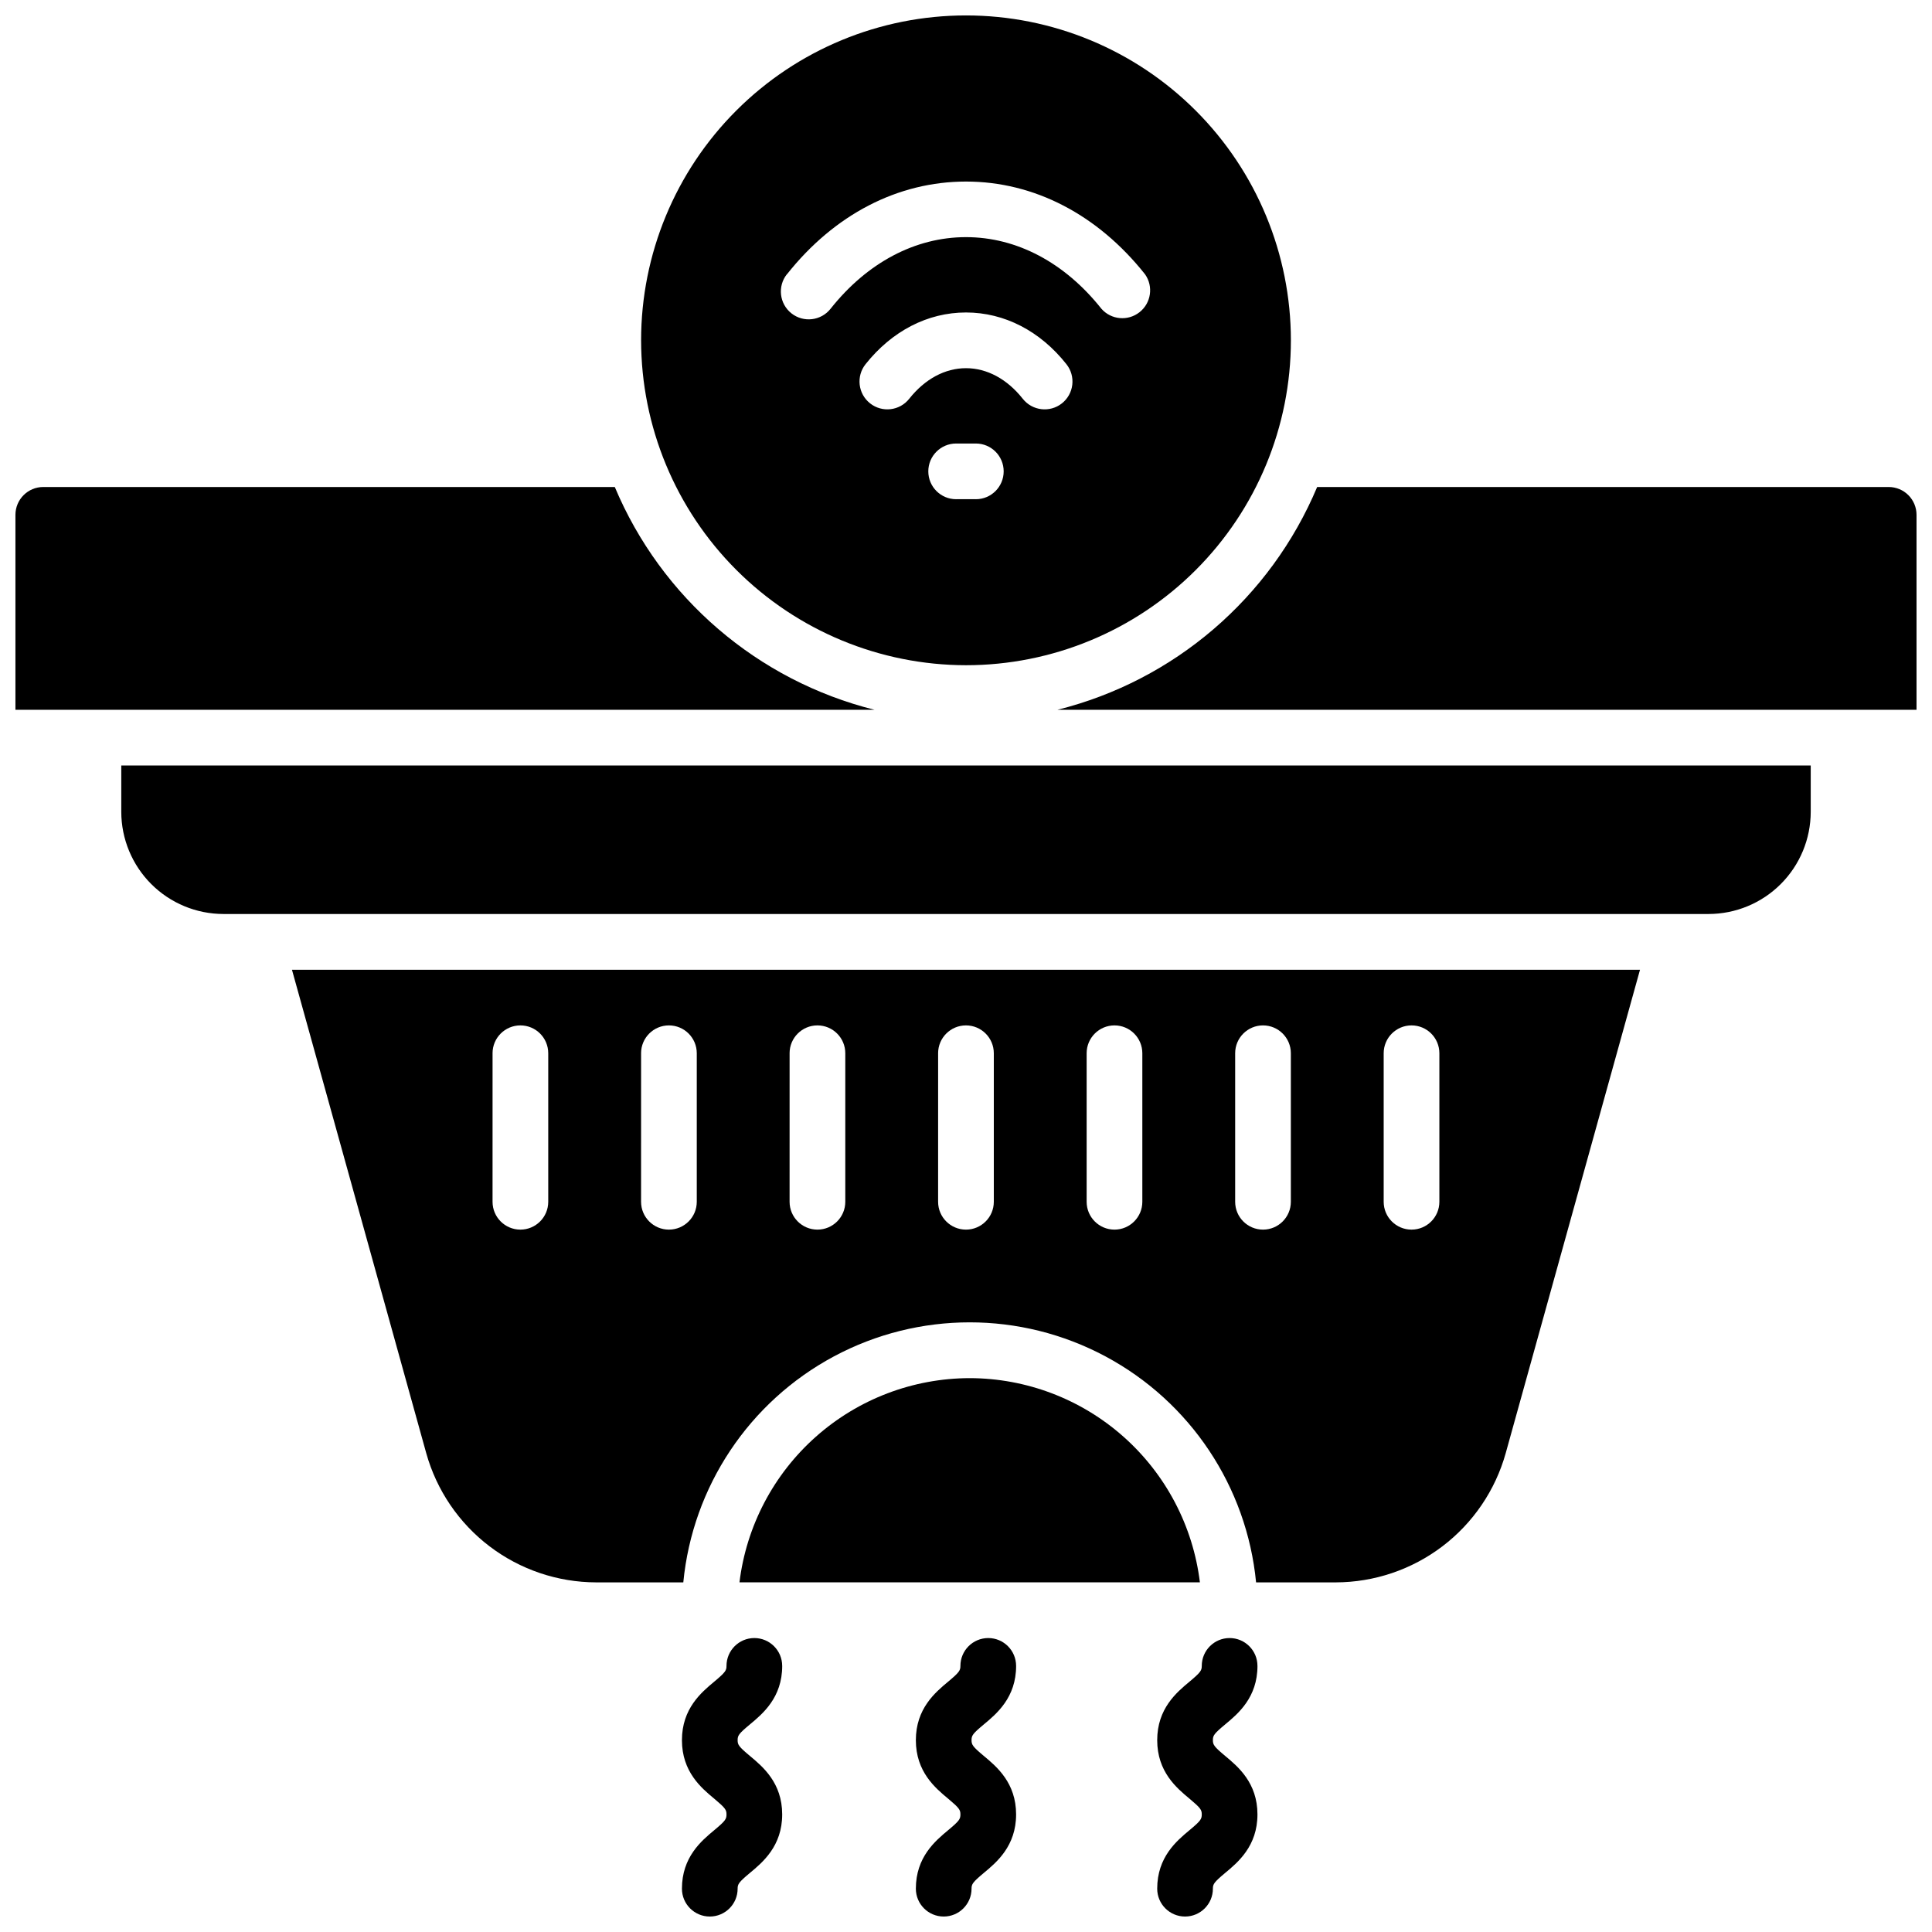
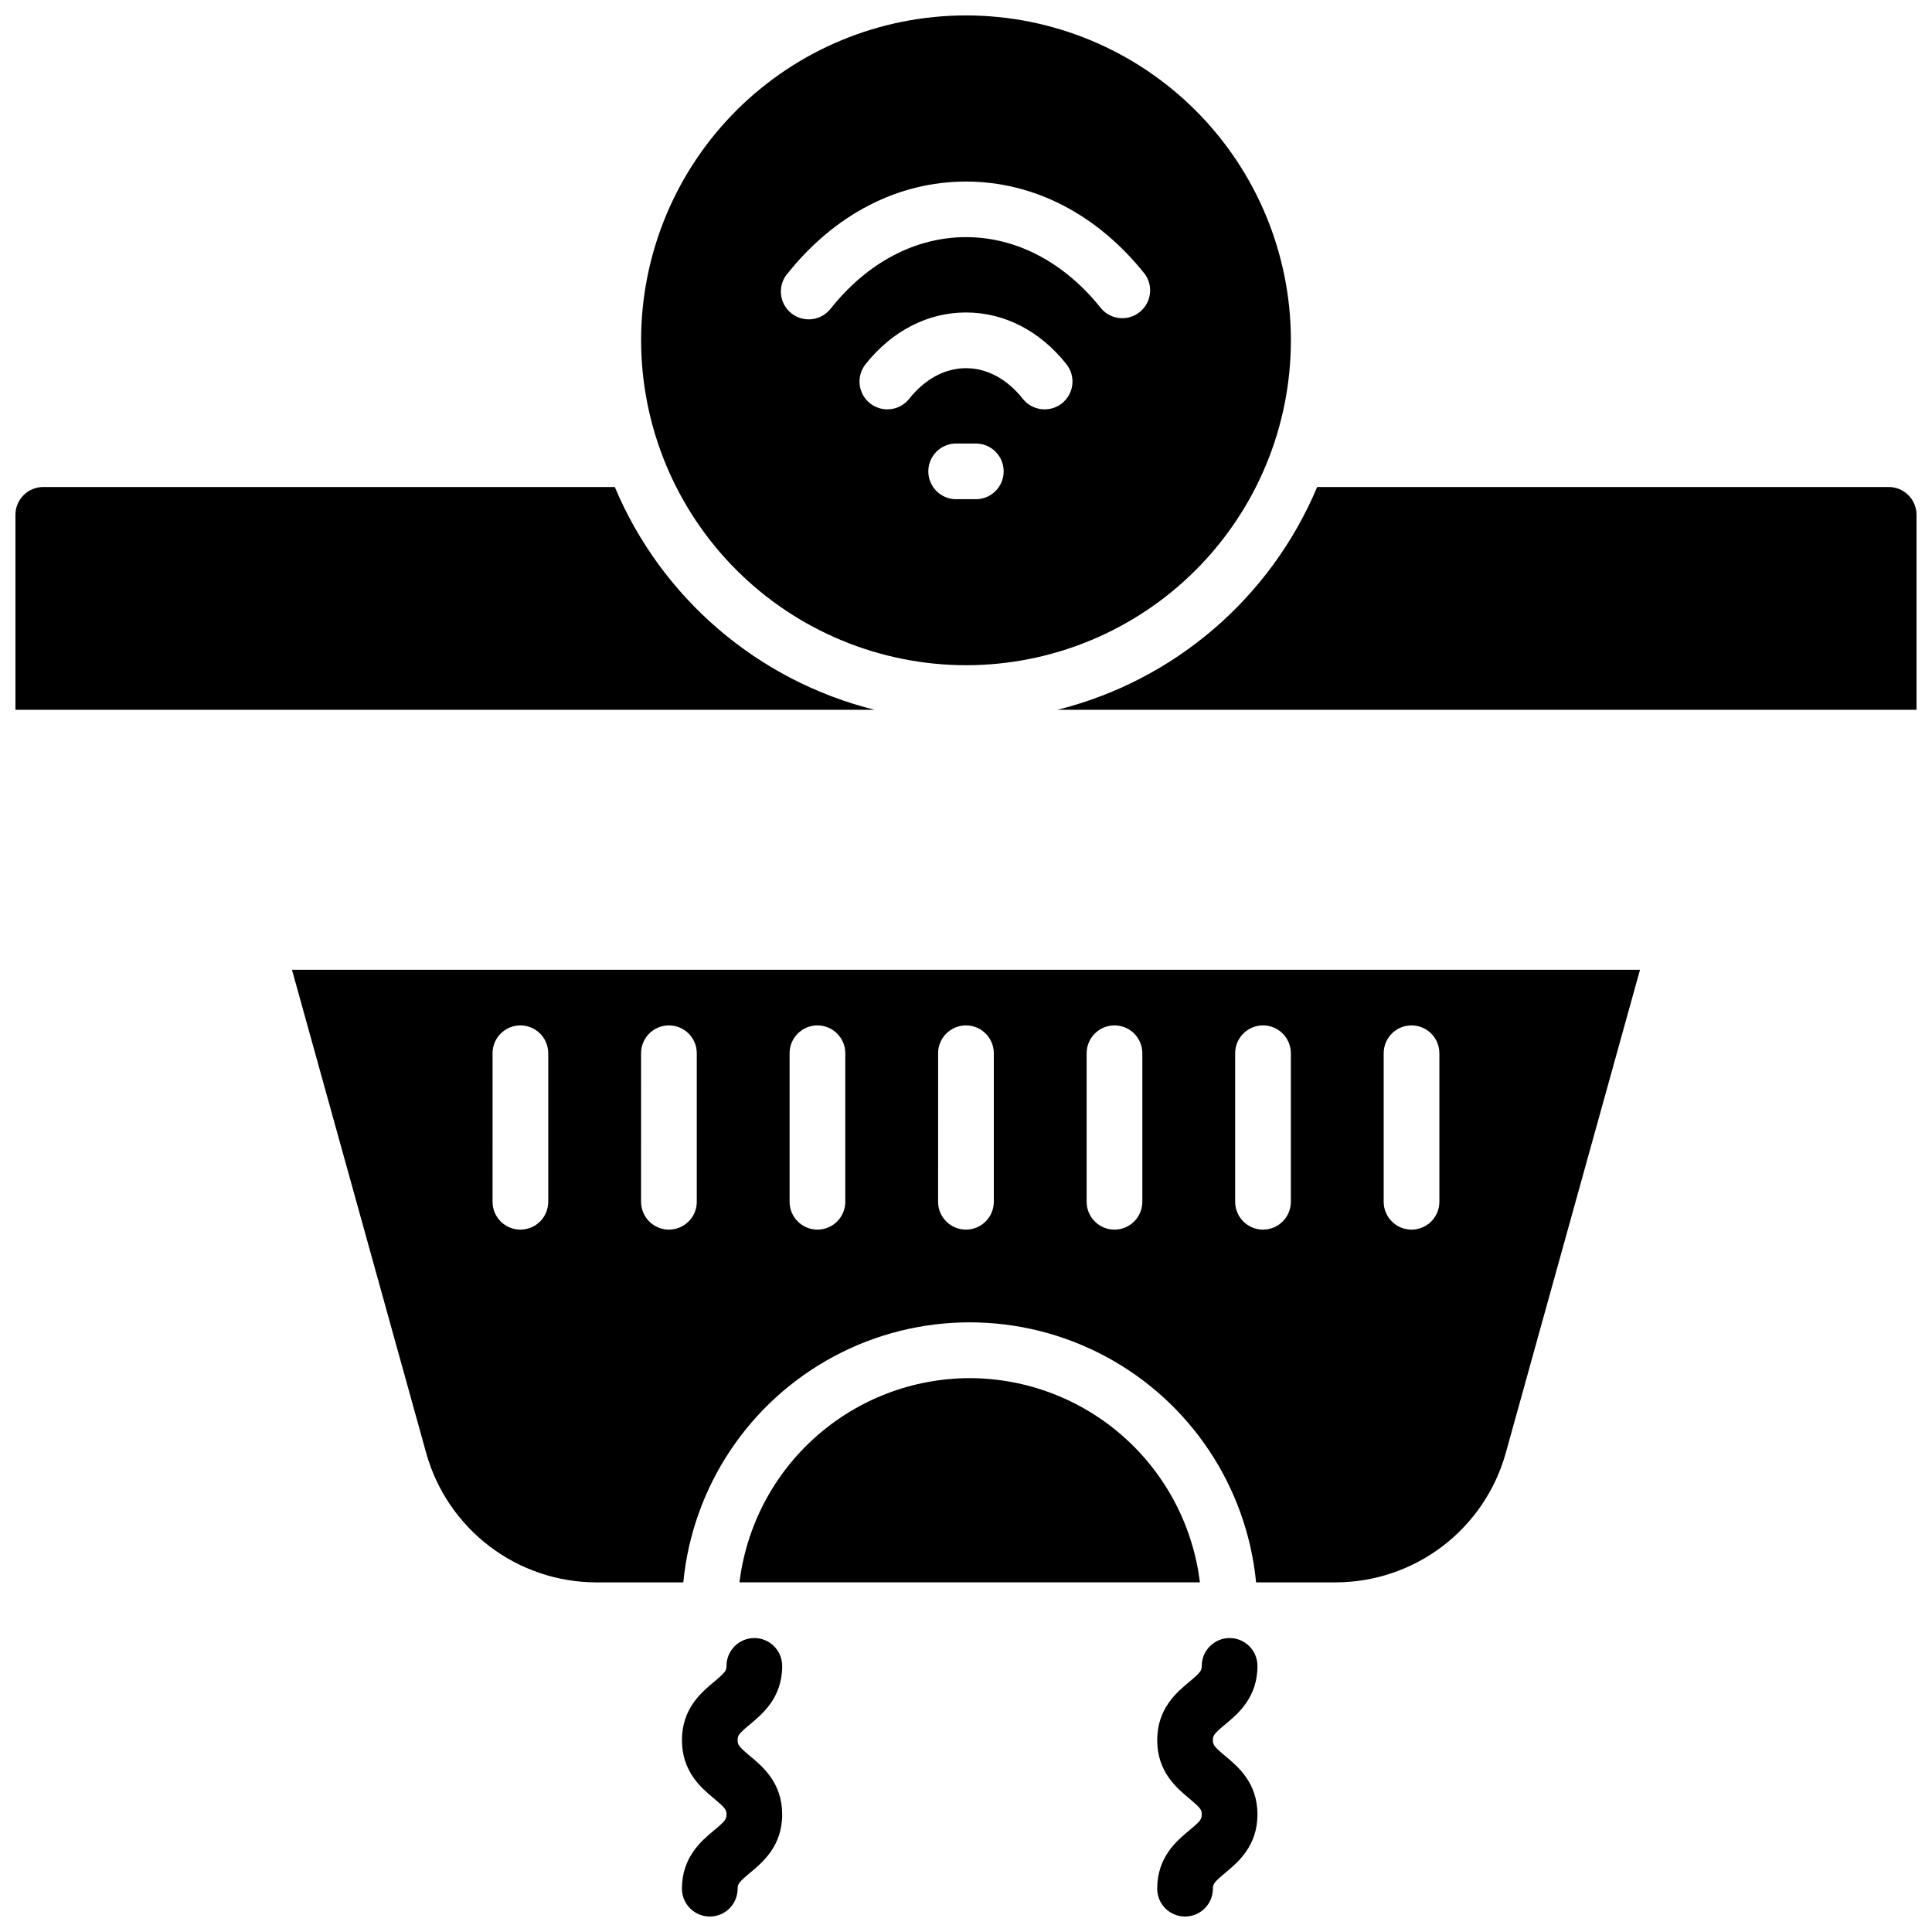
<svg xmlns="http://www.w3.org/2000/svg" width="800px" height="800px" version="1.1" viewBox="144 144 512 512">
  <defs>
    <clipPath id="f">
      <path d="m324 578h28v73.902h-28z" />
    </clipPath>
    <clipPath id="e">
      <path d="m386 578h28v73.902h-28z" />
    </clipPath>
    <clipPath id="d">
      <path d="m450 578h28v73.902h-28z" />
    </clipPath>
    <clipPath id="c">
      <path d="m313 148.09h174v172.91h-174z" />
    </clipPath>
    <clipPath id="b">
      <path d="m424 273h227.9v60h-227.9z" />
    </clipPath>
    <clipPath id="a">
      <path d="m148.09 273h227.91v60h-227.91z" />
    </clipPath>
  </defs>
  <g clip-path="url(#f)">
    <path d="m342.73 600.99c3.414-2.832 8.562-7.133 8.562-15.508h-0.004c0-4.078-3.305-7.383-7.379-7.383-4.074 0-7.379 3.305-7.379 7.383 0 1.199-0.277 1.691-3.246 4.172-3.414 2.844-8.562 7.133-8.562 15.508s5.144 12.676 8.562 15.508c2.953 2.481 3.246 2.953 3.246 4.172s-0.277 1.703-3.246 4.172c-3.414 2.844-8.562 7.133-8.562 15.508 0 4.074 3.305 7.379 7.379 7.379 4.078 0 7.379-3.305 7.379-7.379 0-1.199 0.277-1.691 3.246-4.172 3.414-2.832 8.562-7.133 8.562-15.508s-5.144-12.664-8.562-15.508c-2.953-2.469-3.246-2.953-3.246-4.172 0-1.223 0.277-1.695 3.25-4.172z" />
  </g>
  <g clip-path="url(#e)">
-     <path d="m404.72 600.99c3.414-2.832 8.562-7.133 8.562-15.508h-0.004c0-4.078-3.305-7.383-7.379-7.383-4.074 0-7.379 3.305-7.379 7.383 0 1.199-0.277 1.691-3.246 4.172-3.414 2.844-8.562 7.133-8.562 15.508s5.144 12.676 8.562 15.508c2.953 2.481 3.246 2.953 3.246 4.172s-0.277 1.703-3.246 4.172c-3.414 2.844-8.562 7.133-8.562 15.508 0 4.074 3.305 7.379 7.379 7.379 4.078 0 7.379-3.305 7.379-7.379 0-1.199 0.277-1.691 3.246-4.172 3.414-2.832 8.562-7.133 8.562-15.508s-5.144-12.664-8.562-15.508c-2.953-2.469-3.246-2.953-3.246-4.172 0-1.223 0.277-1.695 3.25-4.172z" />
-   </g>
+     </g>
  <g clip-path="url(#d)">
    <path d="m468.68 600.99c3.414-2.832 8.562-7.133 8.562-15.508h-0.004c0-4.078-3.305-7.383-7.379-7.383-4.078 0-7.379 3.305-7.379 7.383 0 1.199-0.277 1.691-3.246 4.172-3.414 2.844-8.562 7.133-8.562 15.508s5.144 12.676 8.562 15.508c2.953 2.481 3.246 2.953 3.246 4.172s-0.277 1.703-3.246 4.172c-3.414 2.844-8.562 7.133-8.562 15.508 0 4.074 3.305 7.379 7.379 7.379 4.074 0 7.379-3.305 7.379-7.379 0-1.199 0.277-1.691 3.246-4.172 3.414-2.832 8.562-7.133 8.562-15.508s-5.144-12.664-8.562-15.508c-2.953-2.469-3.246-2.953-3.246-4.172 0-1.223 0.277-1.695 3.25-4.172z" />
  </g>
  <g clip-path="url(#c)">
    <path d="m400 320.29c22.832 0 44.734-9.07 60.879-25.219 16.148-16.145 25.219-38.047 25.219-60.879 0-22.836-9.07-44.738-25.219-60.883-16.145-16.148-38.047-25.219-60.879-25.219-22.836 0-44.738 9.07-60.883 25.219-16.148 16.145-25.219 38.047-25.219 60.883 0.027 22.824 9.105 44.711 25.246 60.852s38.027 25.223 60.855 25.246zm2.609-43.996h-5.215l-0.004 0.004c-4.074 0-7.379-3.305-7.379-7.383 0-4.074 3.305-7.379 7.379-7.379h5.215c4.078 0 7.379 3.305 7.379 7.379 0 4.078-3.301 7.383-7.379 7.383zm22.809-25.398-0.004 0.004c-3.199 2.523-7.84 1.977-10.371-1.219-4.133-5.227-9.477-8.109-15.043-8.109-5.57 0-10.914 2.883-15.047 8.109-2.527 3.195-7.168 3.742-10.367 1.215-3.199-2.527-3.742-7.168-1.215-10.367 6.996-8.797 16.453-13.719 26.629-13.719 10.172 0 19.68 4.922 26.625 13.719 1.215 1.535 1.773 3.492 1.543 5.438-0.227 1.945-1.215 3.719-2.754 4.934zm-72.887-34.18c12.566-15.883 29.422-24.602 47.469-24.602s34.902 8.746 47.469 24.602c2.238 3.207 1.59 7.609-1.488 10.027-3.074 2.422-7.504 2.019-10.094-0.918-9.703-12.23-22.445-18.98-35.887-18.98s-26.188 6.75-35.887 18.98c-2.527 3.199-7.168 3.746-10.367 1.219-3.199-2.527-3.742-7.168-1.215-10.367z" />
  </g>
-   <path d="m176.14 359.16c0.012 7.172 2.867 14.047 7.938 19.121 5.074 5.074 11.949 7.926 19.125 7.938h393.6c7.172-0.012 14.047-2.863 19.121-7.938 5.074-5.074 7.926-11.949 7.938-19.121v-12.301h-447.72z" />
  <g clip-path="url(#b)">
    <path d="m644.52 273.06h-151.46c-12.359 29.422-37.863 51.301-68.82 59.039h227.66v-51.66c0-1.957-0.777-3.832-2.16-5.219-1.383-1.383-3.262-2.16-5.219-2.16z" />
  </g>
  <g clip-path="url(#a)">
    <path d="m306.93 273.06h-151.46c-4.074 0-7.379 3.305-7.379 7.379v51.66h227.66c-30.961-7.738-56.465-29.617-68.824-59.039z" />
  </g>
  <path d="m256.96 529.11c2.75 9.832 8.641 18.496 16.766 24.676 8.129 6.18 18.051 9.535 28.262 9.559h23.094c2.457-25.379 17.434-47.852 39.914-59.887 22.48-12.031 49.484-12.031 71.965 0 22.48 12.035 37.457 34.508 39.914 59.887h21.125c10.211-0.023 20.133-3.379 28.262-9.559 8.129-6.18 14.016-14.844 16.766-24.676l35.594-128.12h-357.25zm253.73-105.99c0-4.074 3.305-7.379 7.379-7.379 4.078 0 7.379 3.305 7.379 7.379v39.363c0 4.074-3.301 7.379-7.379 7.379-4.074 0-7.379-3.305-7.379-7.379zm-39.359 0c0-4.074 3.305-7.379 7.379-7.379s7.379 3.305 7.379 7.379v39.363c0 4.074-3.305 7.379-7.379 7.379s-7.379-3.305-7.379-7.379zm-39.359 0c0-4.074 3.301-7.379 7.379-7.379 4.074 0 7.379 3.305 7.379 7.379v39.363c0 4.074-3.305 7.379-7.379 7.379-4.078 0-7.379-3.305-7.379-7.379zm-39.359 0h-0.004c0-4.074 3.305-7.379 7.383-7.379 4.074 0 7.379 3.305 7.379 7.379v39.363c0 4.074-3.305 7.379-7.379 7.379-4.078 0-7.383-3.305-7.383-7.379zm-39.359 0h-0.004c0-4.074 3.305-7.379 7.379-7.379 4.078 0 7.383 3.305 7.383 7.379v39.363c0 4.074-3.305 7.379-7.383 7.379-4.074 0-7.379-3.305-7.379-7.379zm-39.359 0h-0.004c0-4.074 3.305-7.379 7.379-7.379 4.078 0 7.383 3.305 7.383 7.379v39.363c0 4.074-3.305 7.379-7.383 7.379-4.074 0-7.379-3.305-7.379-7.379zm-39.359 0h-0.004c0-4.074 3.305-7.379 7.379-7.379s7.379 3.305 7.379 7.379v39.363c0 4.074-3.305 7.379-7.379 7.379s-7.379-3.305-7.379-7.379z" />
  <path d="m400.98 509.22c-15.023 0.027-29.516 5.543-40.75 15.512-11.238 9.969-18.441 23.699-20.262 38.609h122.02c-1.82-14.91-9.023-28.641-20.262-38.609-11.234-9.969-25.727-15.484-40.746-15.512z" />
</svg>